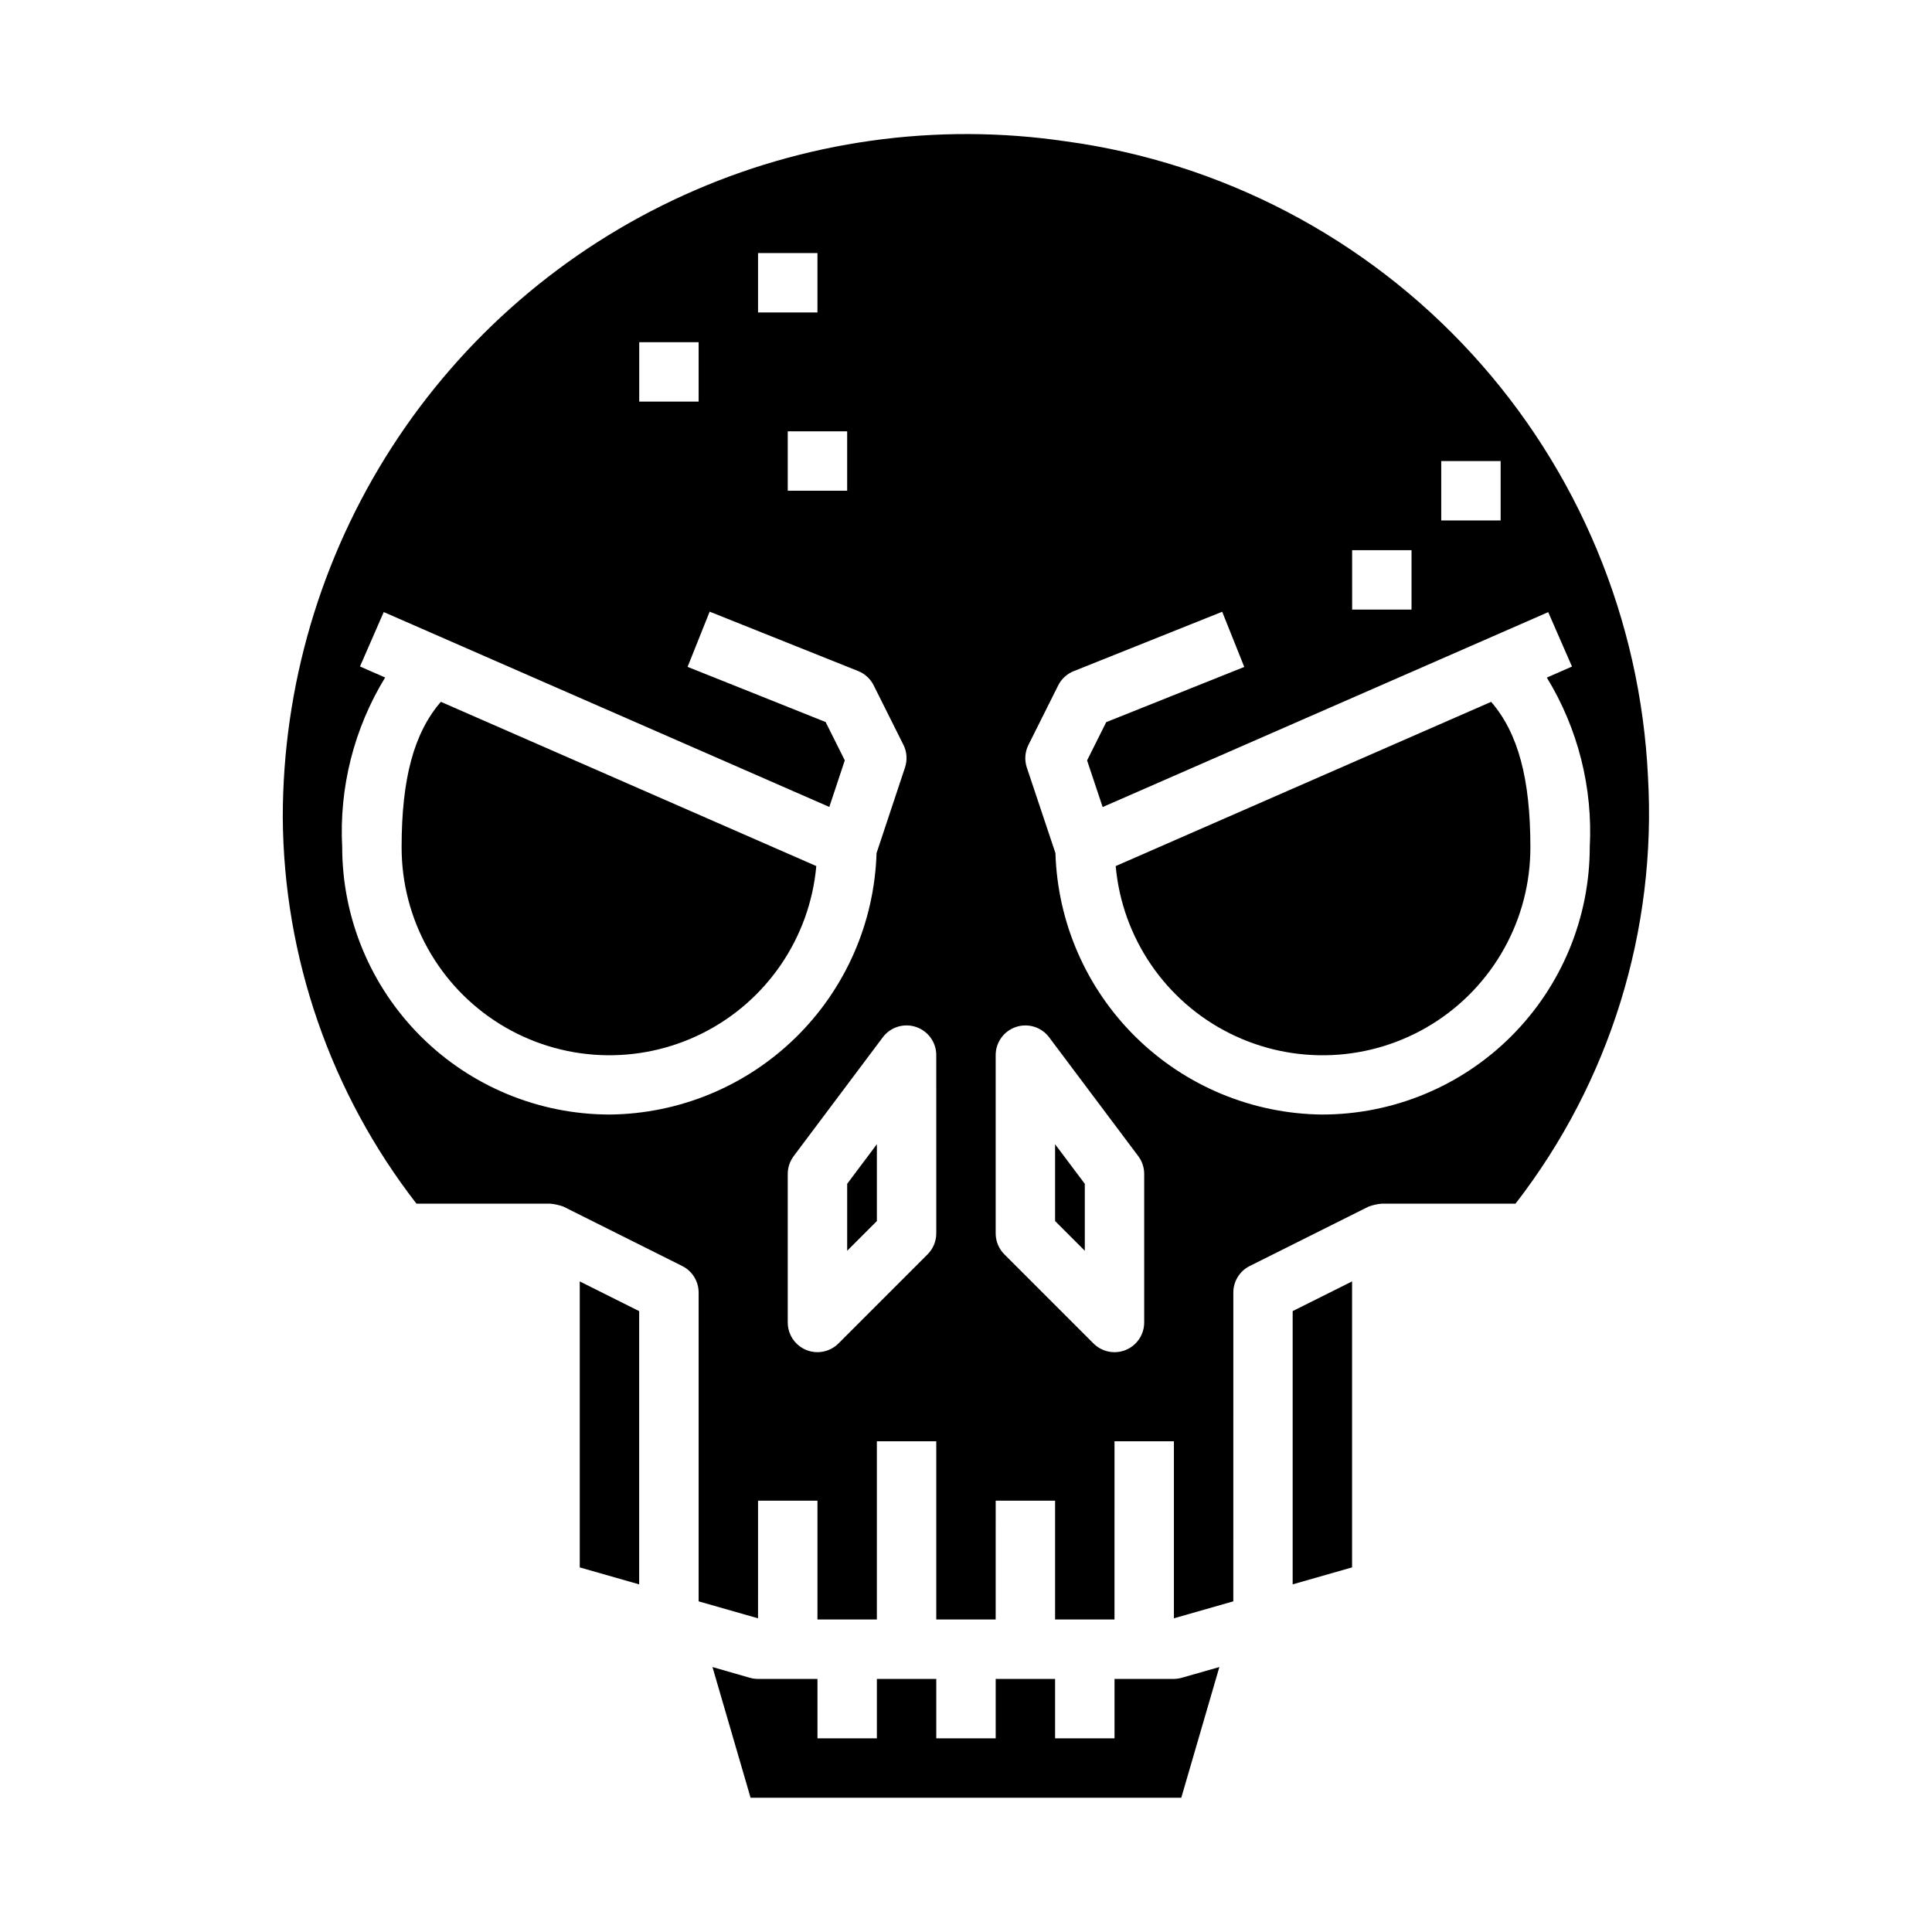
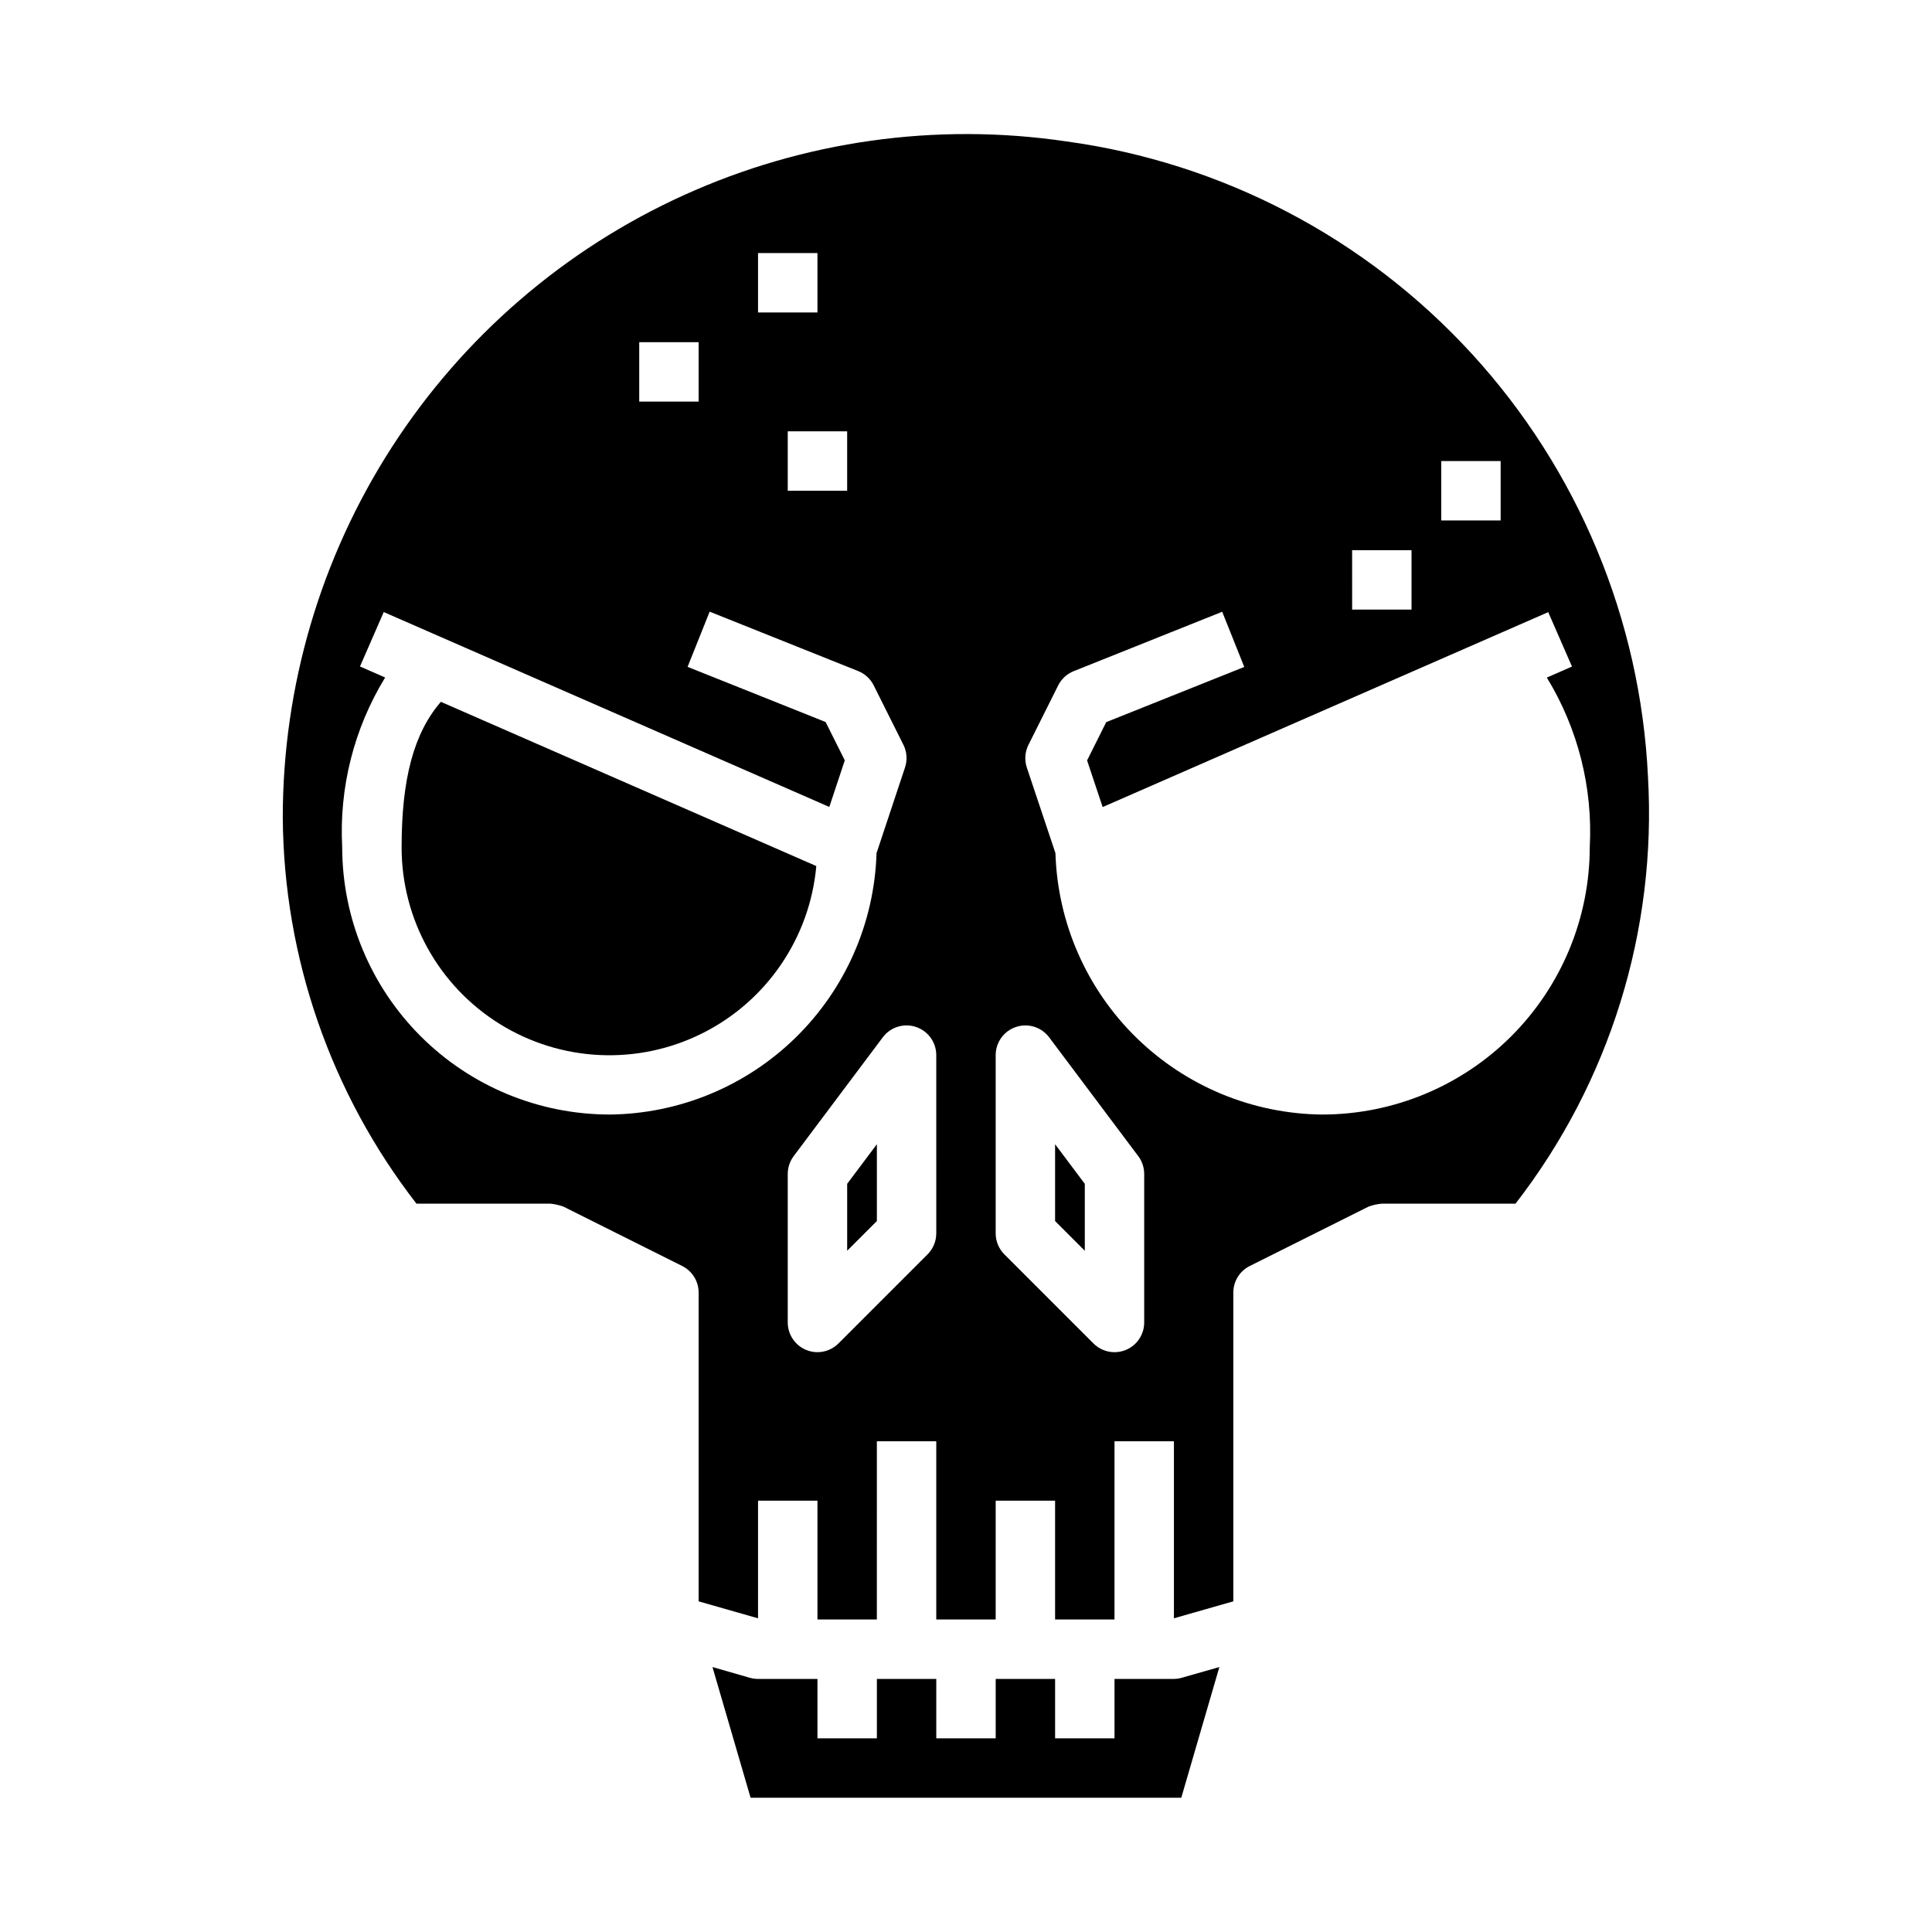
<svg xmlns="http://www.w3.org/2000/svg" fill="#000000" width="800px" height="800px" version="1.1" viewBox="144 144 512 512">
  <g>
    <path d="m260.83 329.99c-7.148 8.273-10.398 20.367-10.398 38.52-0.031 19.094 9.836 36.84 26.07 46.895 16.234 10.051 36.516 10.977 53.598 2.441 17.082-8.535 28.52-25.312 30.227-44.332z" />
    <path d="m455.1 588.93h-15.742v15.742l-15.746 0.004v-15.746h-15.742v15.742l-15.746 0.004v-15.746h-15.742v15.742l-15.746 0.004v-15.746h-15.742c-0.73 0-1.461-0.102-2.164-0.297l-9.918-2.852 10.098 34.637h114.14l10.094-34.637-9.902 2.824-0.004 0.004c-0.695 0.203-1.414 0.312-2.141 0.32z" />
    <path d="m368.51 475.46 7.871-7.875v-20.355l-7.871 10.492z" />
-     <path d="m297.64 559.38 15.746 4.496v-72.414l-15.746-7.875z" />
-     <path d="m486.57 563.87 15.746-4.496v-75.793l-15.746 7.875z" />
-     <path d="m439.67 373.52c1.707 19.02 13.148 35.797 30.227 44.332 17.082 8.535 37.363 7.609 53.598-2.441 16.234-10.055 26.102-27.801 26.07-46.895 0-18.152-3.25-30.246-10.398-38.52z" />
    <path d="m423.61 467.59 7.875 7.875v-17.738l-7.875-10.492z" />
    <path d="m580.73 349.82c-1.988-41.652-18.504-81.297-46.668-112.05-28.168-30.754-66.215-50.672-107.54-56.305-34.426-5.078-69.586-0.133-101.27 14.242-31.691 14.375-58.57 37.574-77.422 66.824-18.852 29.25-28.883 63.309-28.891 98.105 0.25 37.078 12.699 73.043 35.426 102.34h35.422c1.203 0.109 2.387 0.375 3.519 0.785l31.488 15.742v0.004c2.684 1.34 4.371 4.086 4.352 7.082v81.785l15.742 4.496 0.004-31.176h15.742v31.488h15.742l0.004-47.234h15.742v47.23h15.742l0.004-31.484h15.742v31.488h15.742l0.004-47.234h15.742v46.918l15.742-4.496 0.004-81.781c-0.02-2.996 1.664-5.742 4.344-7.082l31.488-15.742v-0.004c1.137-0.414 2.324-0.676 3.527-0.785h35.426c24.984-32.242 37.453-72.434 35.098-113.16zm-235.84-138.75h15.742v15.742h-15.742zm23.617 47.23v15.742l-15.746 0.004v-15.746zm-55.105-23.617h15.742v15.742l-15.742 0.004zm-7.871 204.68c-18.785-0.023-36.793-7.492-50.074-20.773-13.281-13.285-20.754-31.293-20.773-50.074-0.836-15.797 3.133-31.477 11.383-44.973l-6.668-2.922 6.297-14.422 118.08 51.648 4.102-12.344-5.078-10.156-36.582-14.625 5.848-14.625 39.359 15.742c1.793 0.719 3.258 2.07 4.117 3.797l7.871 15.742h0.004c0.93 1.863 1.082 4.023 0.422 6l-7.547 22.711c-0.566 18.449-8.246 35.965-21.438 48.879-13.191 12.914-30.867 20.223-49.324 20.395zm86.594 31.488h-0.004c0 2.086-0.828 4.09-2.305 5.566l-23.617 23.617v-0.004c-1.477 1.477-3.477 2.309-5.566 2.309-1.031 0.004-2.059-0.203-3.012-0.598-2.941-1.223-4.859-4.094-4.859-7.277v-39.359c0-1.703 0.555-3.359 1.574-4.723l23.617-31.488c2.031-2.711 5.574-3.816 8.785-2.742 3.215 1.07 5.383 4.078 5.383 7.465zm133.82-204.67h15.742v15.742h-15.742zm-23.617 23.617h15.742v15.742h-15.738zm-55.102 204.67c0 3.184-1.914 6.055-4.856 7.277-0.957 0.395-1.98 0.602-3.016 0.598-2.09 0-4.09-0.832-5.566-2.309l-23.617-23.617v0.004c-1.477-1.477-2.305-3.481-2.305-5.566v-47.234c0-3.387 2.168-6.394 5.383-7.465 3.215-1.074 6.754 0.031 8.785 2.742l23.617 31.488c1.023 1.363 1.574 3.019 1.574 4.723zm47.23-55.105v0.004c-18.457-0.168-36.133-7.477-49.324-20.391-13.191-12.914-20.867-30.434-21.426-48.883l-7.582-22.672c-0.664-1.98-0.508-4.144 0.426-6.016l7.871-15.742c0.859-1.727 2.324-3.078 4.117-3.797l39.359-15.742 5.848 14.625-36.582 14.625-5.07 10.148 4.125 12.359 118.08-51.656 6.297 14.422-6.668 2.922h0.004c8.242 13.488 12.207 29.16 11.375 44.949-0.023 18.781-7.492 36.789-20.777 50.074-13.281 13.281-31.289 20.75-50.074 20.773z" />
  </g>
</svg>